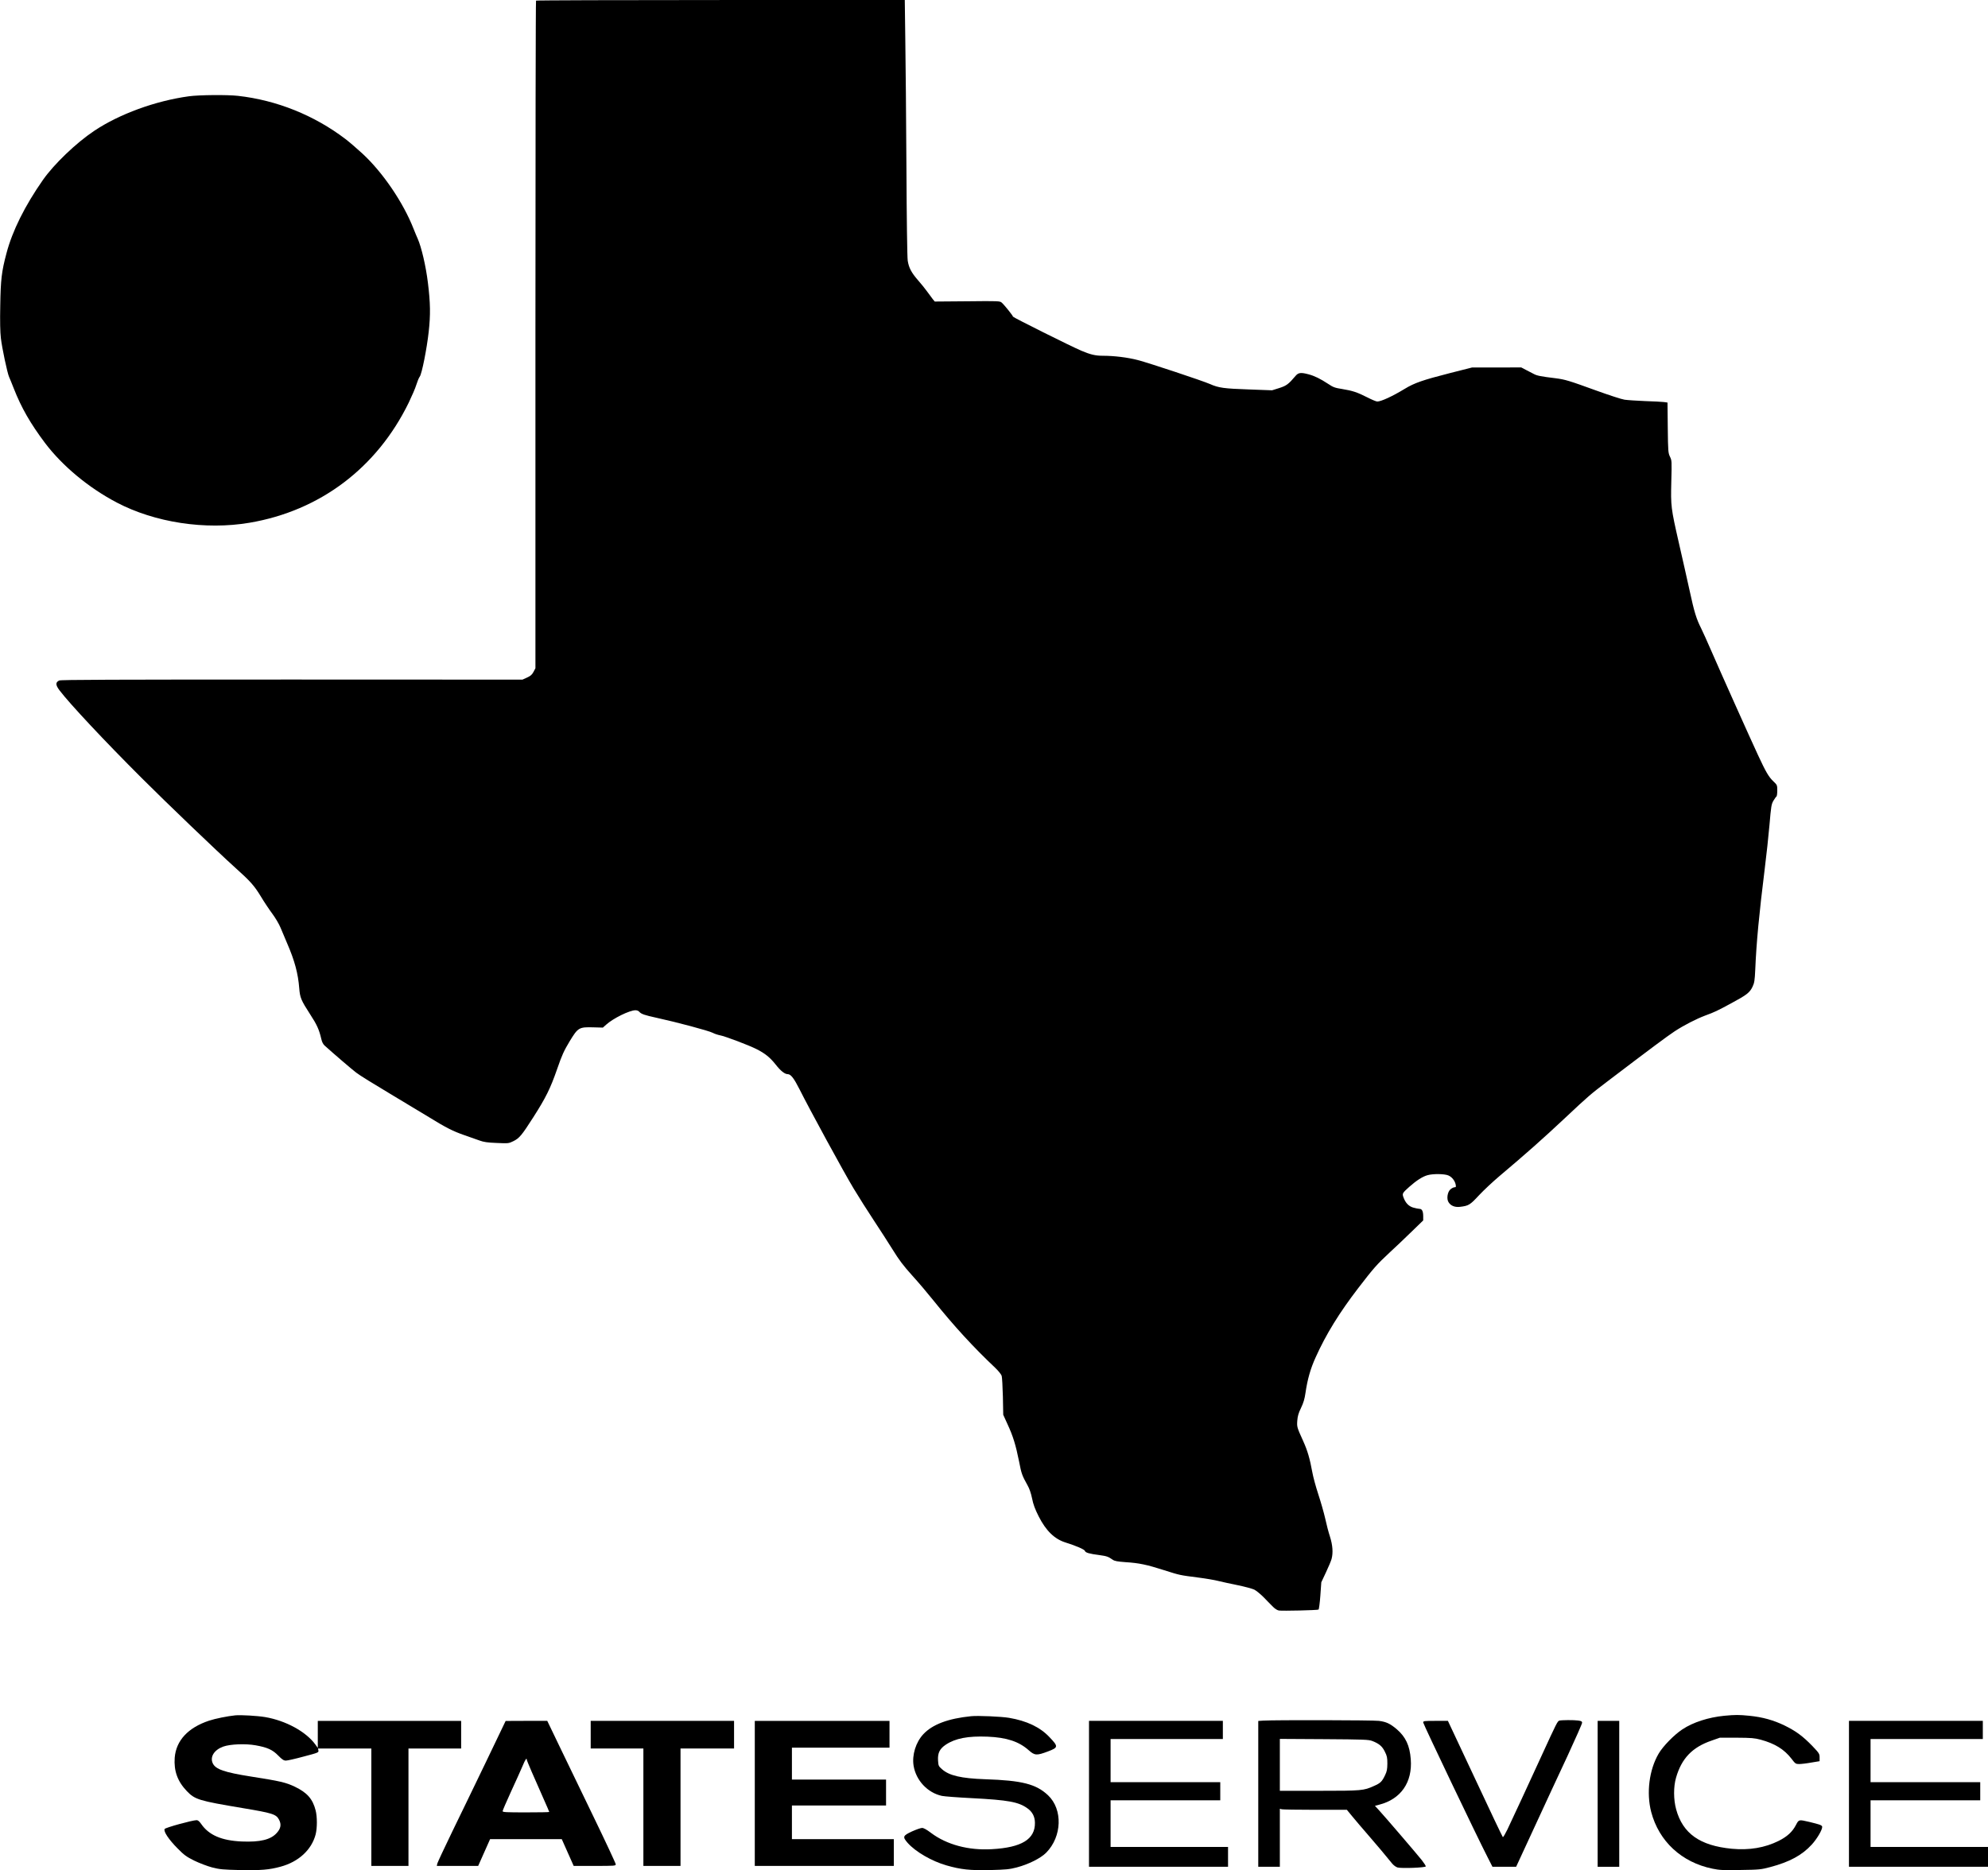
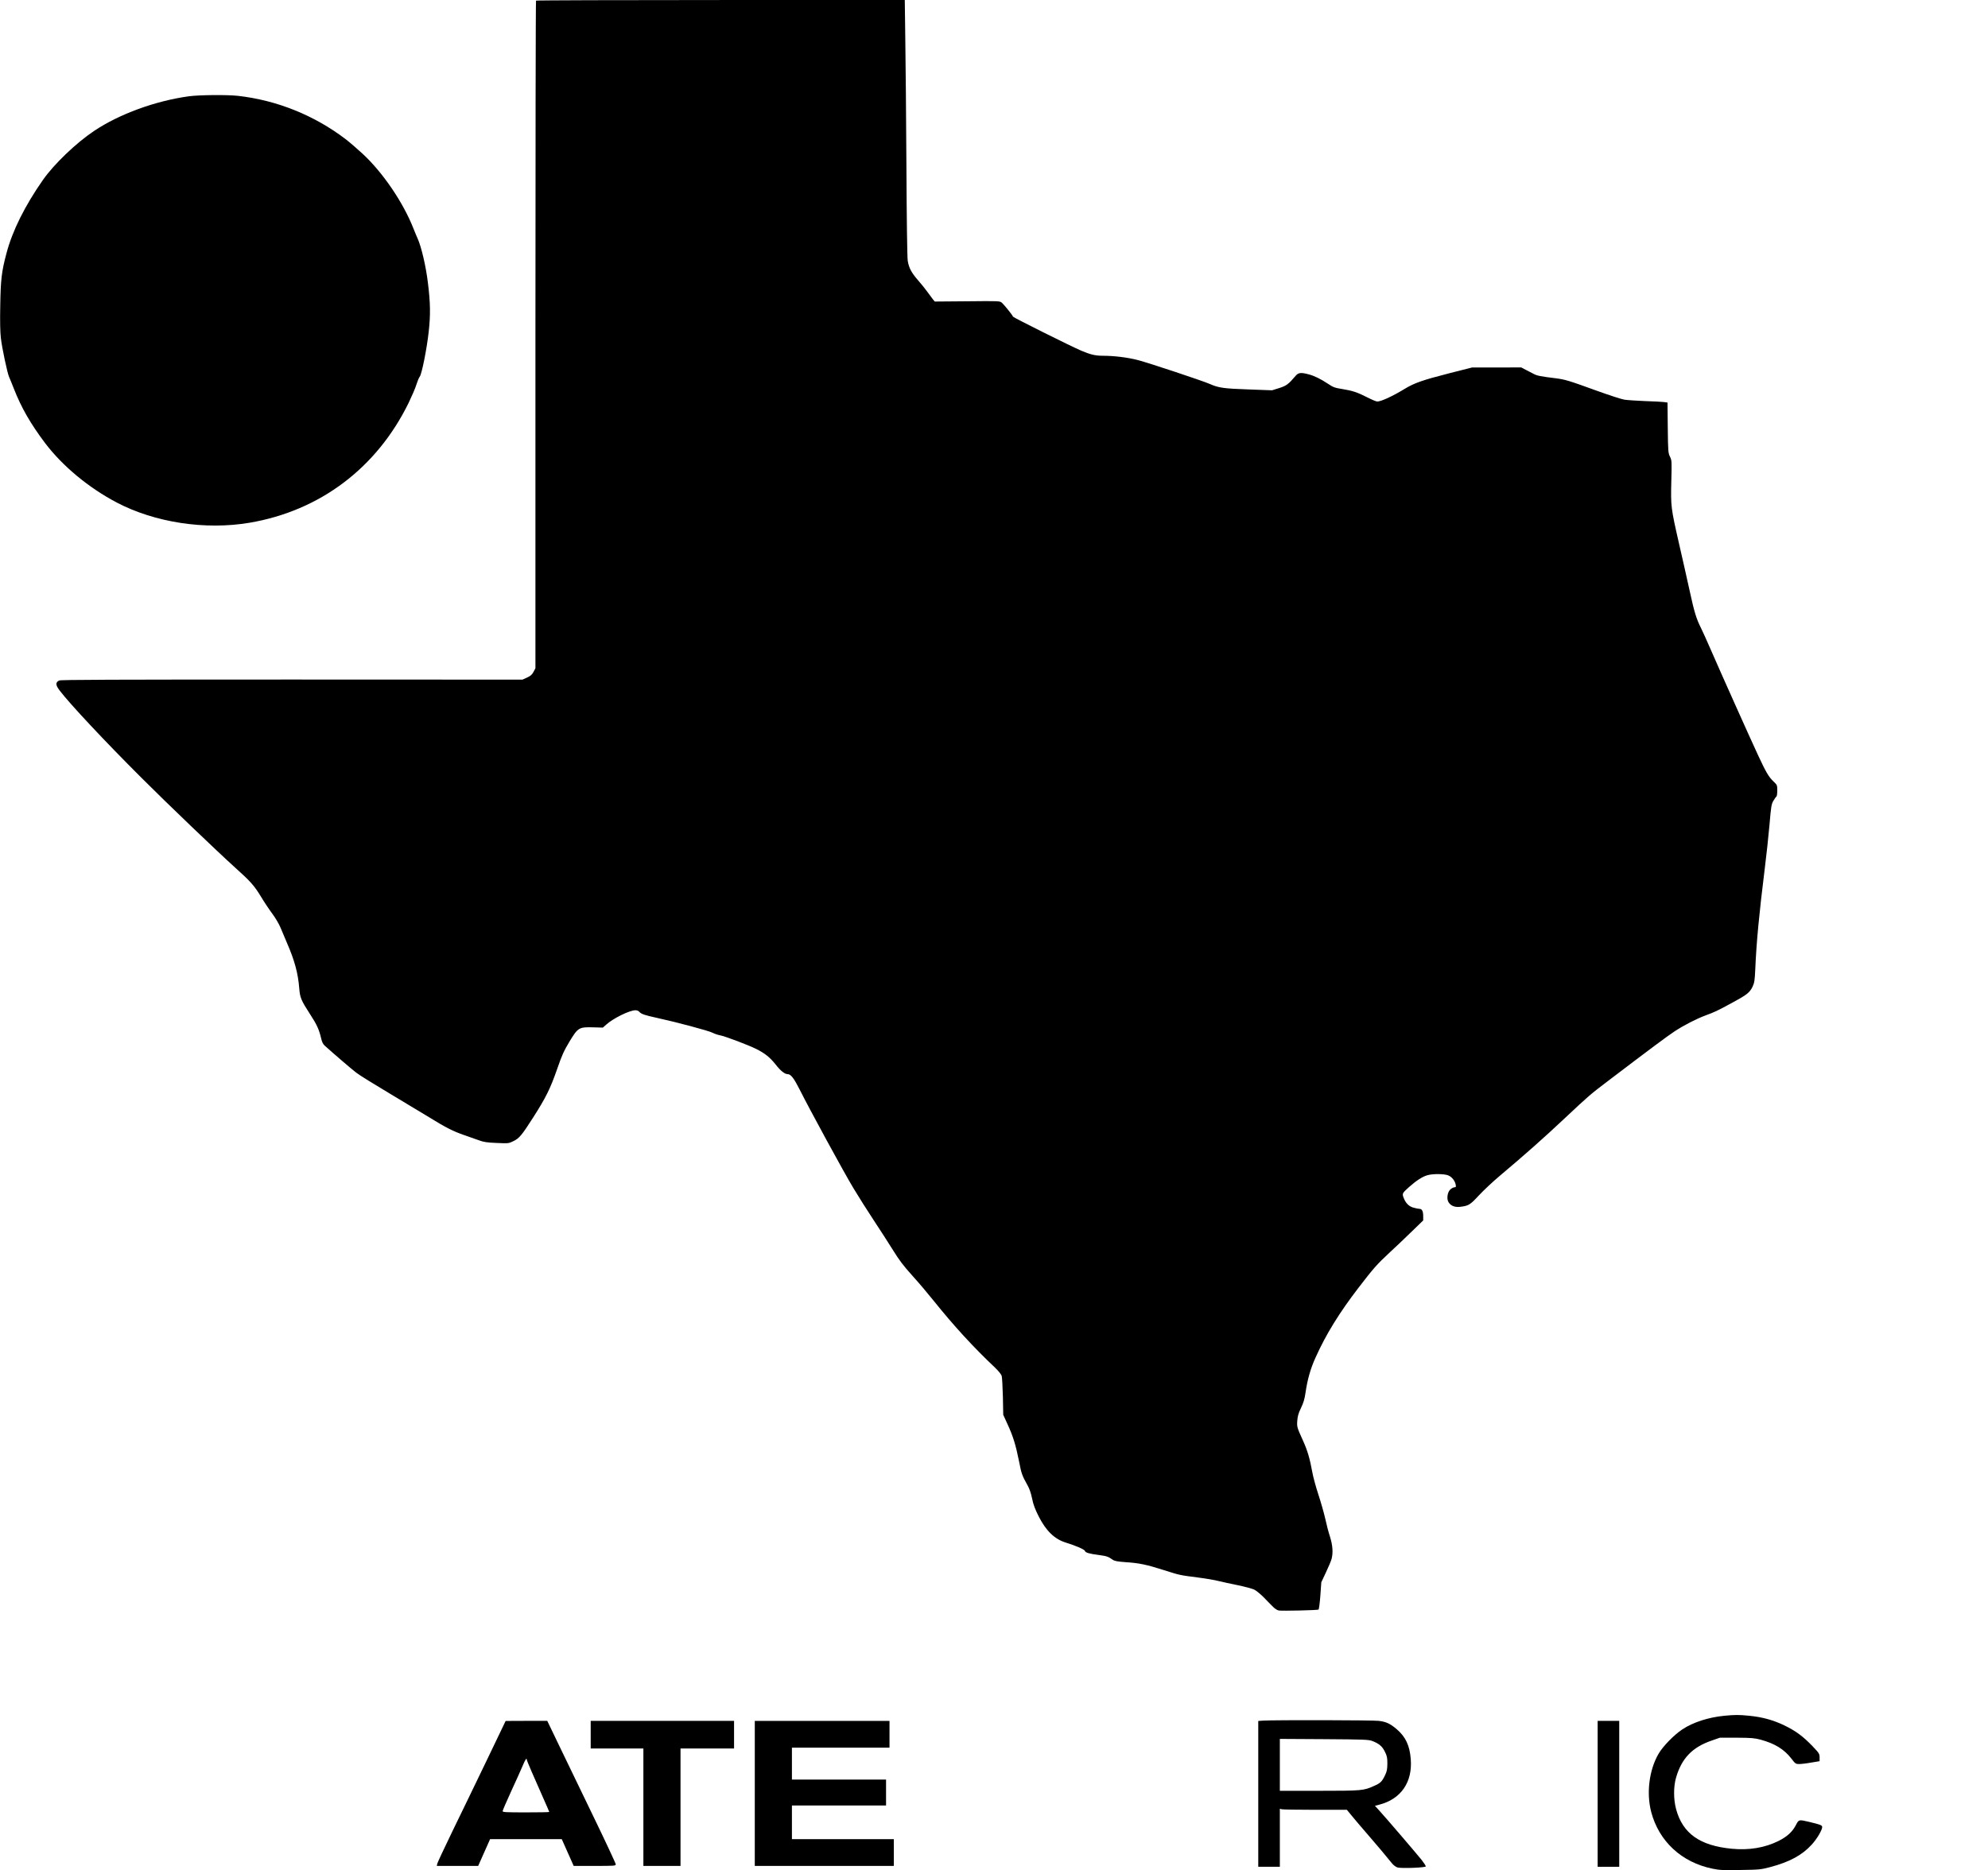
<svg xmlns="http://www.w3.org/2000/svg" version="1.0" width="2302" height="2166" viewBox="0 0 2302 2166" preserveAspectRatio="xMidYMid meet">
  <g transform="translate(0,2166) scale(0.1,-0.1)" fill="#000000" stroke="none">
    <path d="M6207 21653 c-4 -3 -7 -1745 -7 -3869 l0 -3863 -22 -42 c-17 -32 -33 -47 -75 -66 l-53 -24 -2669 1 c-2063 0 -2675 -2 -2695 -11 -45 -21 -44 -52 4 -115 115 -152 520 -585 950 -1014 291 -291 870 -846 1085 -1040 174 -156 219 -207 293 -328 39 -66 101 -158 136 -205 35 -47 78 -120 96 -164 18 -43 52 -123 75 -178 87 -200 127 -350 140 -520 9 -110 21 -139 125 -300 81 -124 105 -179 130 -285 8 -37 21 -63 40 -80 111 -100 313 -273 364 -312 33 -27 210 -136 391 -244 182 -109 386 -232 455 -274 198 -122 276 -161 405 -206 66 -23 147 -51 179 -63 46 -17 90 -24 197 -28 135 -6 139 -6 194 21 69 34 97 68 230 276 146 228 198 334 276 558 57 165 79 212 145 322 97 160 109 167 277 162 l108 -3 38 34 c82 74 271 167 340 167 16 0 34 -7 42 -16 23 -28 62 -41 209 -73 221 -48 600 -149 642 -172 21 -11 59 -24 85 -29 57 -10 332 -114 423 -160 99 -50 156 -96 222 -179 57 -73 105 -111 139 -111 36 0 72 -47 136 -173 112 -225 520 -974 628 -1152 56 -93 160 -258 231 -365 71 -107 171 -263 223 -346 72 -117 123 -184 223 -295 72 -79 182 -209 245 -288 239 -298 465 -544 715 -780 38 -36 71 -77 77 -95 5 -17 11 -125 14 -241 l4 -210 50 -110 c63 -136 95 -239 133 -429 28 -146 35 -163 99 -279 21 -36 40 -92 52 -151 14 -71 34 -123 76 -207 86 -169 184 -264 314 -304 119 -37 218 -80 222 -97 6 -20 50 -33 168 -48 85 -12 101 -17 154 -54 21 -15 54 -21 149 -28 156 -10 243 -28 446 -93 186 -59 178 -57 394 -85 87 -11 193 -29 235 -40 42 -10 143 -33 225 -49 82 -17 167 -40 190 -51 22 -11 73 -52 111 -91 39 -40 86 -89 107 -109 21 -22 49 -39 67 -42 43 -6 447 3 459 11 5 3 15 76 21 161 l11 155 54 115 c30 63 59 133 65 155 19 72 13 158 -18 257 -17 51 -42 147 -56 213 -15 66 -51 192 -80 280 -29 88 -60 203 -69 255 -29 158 -55 248 -105 359 -74 163 -74 165 -69 239 4 51 14 87 43 146 28 58 42 104 52 175 23 158 59 283 117 410 120 268 277 521 496 806 175 228 216 274 358 406 70 65 187 175 259 246 l133 129 0 48 c0 59 -14 86 -44 86 -12 0 -45 7 -73 15 -53 16 -90 56 -113 122 -14 40 -10 48 69 118 82 73 155 120 212 135 63 18 196 16 240 -3 41 -17 76 -61 85 -106 5 -26 3 -31 -12 -31 -11 0 -32 -10 -47 -23 -36 -29 -49 -112 -23 -151 26 -41 72 -59 130 -53 102 12 117 21 221 133 54 58 162 159 239 224 306 258 498 428 756 670 278 261 292 273 500 431 492 374 681 515 770 574 110 72 250 144 359 185 104 38 134 52 302 143 176 95 210 121 243 190 21 45 25 71 31 197 13 313 45 648 110 1170 19 151 44 380 55 509 18 212 22 237 45 277 14 23 30 46 35 49 6 3 10 35 10 70 0 62 -1 64 -46 107 -53 50 -87 109 -177 303 -91 195 -443 981 -543 1212 -46 106 -98 221 -115 255 -56 111 -80 188 -134 438 -30 135 -85 382 -124 550 -93 409 -95 426 -88 715 6 234 6 241 -15 285 -21 43 -23 60 -26 336 l-3 292 -42 6 c-23 3 -121 8 -217 11 -96 4 -203 11 -238 16 -35 5 -181 53 -325 105 -323 117 -361 129 -478 144 -165 20 -212 29 -248 49 -20 10 -61 32 -91 47 l-55 29 -285 -1 -285 0 -260 -66 c-309 -79 -407 -113 -517 -180 -145 -88 -275 -148 -320 -148 -12 0 -65 22 -117 49 -117 59 -168 76 -290 96 -83 13 -103 20 -161 59 -91 60 -159 93 -227 111 -90 24 -118 20 -150 -17 -83 -98 -106 -115 -190 -142 l-83 -26 -272 10 c-285 10 -347 18 -448 63 -87 38 -707 244 -834 277 -119 31 -275 50 -406 50 -86 0 -144 14 -250 59 -120 51 -789 385 -790 394 0 11 -101 137 -130 162 -21 19 -34 20 -399 16 l-377 -3 -23 28 c-12 16 -41 56 -66 89 -24 33 -71 92 -105 130 -76 87 -106 144 -119 226 -6 38 -12 484 -15 1084 -3 561 -9 1226 -13 1478 l-6 457 -2132 0 c-1172 0 -2135 -3 -2138 -7z" />
    <path d="M2188 20545 c-388 -53 -807 -206 -1098 -401 -208 -139 -464 -384 -593 -568 -209 -299 -354 -590 -422 -849 -57 -214 -67 -305 -72 -602 -4 -184 -1 -314 7 -380 13 -115 75 -406 95 -450 8 -16 32 -77 55 -135 87 -222 192 -405 361 -630 201 -266 505 -519 831 -690 442 -232 1026 -321 1538 -234 814 138 1473 634 1842 1389 37 77 78 171 89 209 12 38 29 81 40 95 24 33 81 319 103 517 22 196 20 336 -9 569 -23 191 -75 413 -118 510 -8 16 -29 68 -48 115 -120 306 -357 654 -592 871 -66 61 -155 137 -197 169 -361 275 -797 450 -1245 500 -124 14 -450 11 -567 -5z" />
-     <path d="M2725 1794 c-89 -9 -234 -38 -305 -62 -243 -81 -381 -230 -397 -429 -11 -153 33 -274 140 -386 95 -99 139 -112 646 -197 348 -58 388 -71 422 -134 29 -55 21 -103 -27 -155 -69 -77 -192 -107 -404 -98 -234 10 -382 74 -471 204 -20 29 -37 43 -52 43 -52 -1 -361 -86 -370 -102 -17 -26 46 -121 148 -224 78 -79 103 -97 195 -143 58 -28 149 -63 205 -78 90 -23 123 -26 328 -31 240 -4 333 3 465 39 209 56 360 195 407 374 19 75 19 204 0 278 -34 133 -98 205 -238 273 -106 51 -171 66 -509 119 -310 49 -411 84 -444 153 -35 75 16 156 121 194 81 29 258 36 375 15 135 -24 196 -51 262 -119 46 -47 64 -58 89 -58 18 0 111 21 206 47 168 44 175 47 170 70 l-4 23 308 0 309 0 0 -680 0 -680 215 0 215 0 0 680 0 680 305 0 305 0 0 160 0 160 -830 0 -830 0 0 -157 0 -156 -28 39 c-108 149 -342 277 -582 318 -91 15 -279 26 -345 20z" />
    <path d="M19966 1789 c-183 -18 -361 -75 -486 -158 -94 -62 -225 -196 -274 -281 -110 -188 -143 -455 -86 -675 90 -341 353 -584 710 -657 82 -17 125 -19 325 -15 217 3 236 5 345 34 222 59 367 137 479 260 59 64 121 168 121 204 0 20 -22 28 -150 59 -121 28 -120 29 -154 -36 -41 -79 -101 -134 -198 -183 -162 -81 -342 -111 -546 -92 -369 36 -566 176 -643 456 -31 113 -32 262 -1 368 64 222 187 351 410 428 l97 34 195 0 c170 -1 206 -4 278 -23 164 -45 272 -111 357 -221 43 -57 49 -61 88 -61 23 0 86 7 140 17 l97 16 0 44 c0 41 -5 49 -82 130 -111 115 -191 174 -323 239 -128 62 -256 98 -409 113 -122 12 -161 12 -290 0z" />
-     <path d="M11245 1784 c-268 -27 -449 -96 -554 -209 -87 -94 -132 -241 -112 -365 28 -170 162 -313 328 -349 29 -6 184 -18 345 -26 425 -22 542 -44 644 -117 59 -42 87 -96 88 -168 3 -191 -154 -287 -499 -306 -270 -16 -523 52 -705 189 -50 38 -84 57 -103 57 -16 0 -69 -19 -118 -41 -105 -49 -110 -62 -49 -132 91 -103 279 -212 450 -261 168 -48 271 -59 503 -54 187 5 224 8 312 31 136 36 276 106 340 171 183 186 193 501 21 664 -138 130 -300 172 -729 186 -278 10 -416 42 -499 116 -40 35 -42 40 -46 102 -5 86 19 135 91 183 110 73 257 101 482 92 221 -9 364 -56 478 -158 69 -61 92 -62 222 -13 121 46 122 56 16 167 -108 114 -261 187 -466 222 -88 15 -361 27 -440 19z" />
    <path d="M14628 1733 l-58 -4 0 -844 0 -845 125 0 125 0 0 336 0 336 23 -6 c12 -3 187 -6 388 -6 l365 0 65 -79 c35 -43 118 -140 184 -216 108 -125 190 -222 275 -327 17 -21 45 -41 63 -46 50 -13 327 -2 327 13 0 7 -21 40 -47 73 -60 75 -432 509 -495 577 l-47 51 49 13 c251 64 387 259 366 527 -12 158 -59 258 -162 347 -77 65 -121 86 -207 97 -66 9 -1208 11 -1339 3z m1262 -236 c80 -31 116 -62 146 -124 25 -49 29 -70 29 -138 -1 -66 -5 -90 -27 -135 -36 -75 -53 -91 -128 -124 -120 -54 -138 -56 -632 -56 l-458 0 0 301 0 300 513 -3 c461 -3 516 -5 557 -21z" />
-     <path d="M18057 1733 c-22 -6 -32 -27 -205 -404 -153 -334 -328 -712 -397 -857 -25 -51 -48 -91 -53 -88 -4 2 -149 306 -321 675 l-315 671 -143 0 c-134 0 -143 -1 -143 -19 0 -17 619 -1314 747 -1563 l55 -108 137 0 137 0 214 463 c117 254 289 625 382 823 92 199 168 371 168 382 0 15 -9 21 -46 26 -52 7 -189 6 -217 -1z" />
    <path d="M5631 1262 c-124 -257 -300 -622 -393 -812 -92 -190 -170 -357 -174 -372 l-6 -28 240 0 239 0 69 155 69 155 415 0 415 0 69 -155 69 -155 243 0 c232 0 244 1 244 19 0 10 -116 259 -258 552 -142 294 -321 663 -397 822 l-138 287 -241 0 -241 -1 -224 -467z m469 18 c0 -11 83 -203 194 -452 36 -81 66 -150 66 -153 0 -3 -121 -5 -270 -5 -225 0 -270 2 -270 14 0 8 44 110 98 228 54 117 114 250 133 295 30 74 49 101 49 73z" />
    <path d="M6840 1570 l0 -160 305 0 305 0 0 -680 0 -680 215 0 215 0 0 680 0 680 310 0 310 0 0 160 0 160 -830 0 -830 0 0 -160z" />
    <path d="M8740 890 l0 -840 805 0 805 0 0 155 0 155 -590 0 -590 0 0 195 0 195 545 0 545 0 0 150 0 150 -545 0 -545 0 0 185 0 185 565 0 565 0 0 155 0 155 -780 0 -780 0 0 -840z" />
-     <path d="M12610 885 l0 -845 805 0 805 0 0 115 0 115 -680 0 -680 0 0 270 0 270 635 0 635 0 0 105 0 105 -635 0 -635 0 0 250 0 250 650 0 650 0 0 105 0 105 -775 0 -775 0 0 -845z" />
+     <path d="M12610 885 z" />
    <path d="M18500 885 l0 -845 125 0 125 0 0 845 0 845 -125 0 -125 0 0 -845z" />
-     <path d="M21410 885 l0 -845 805 0 805 0 0 115 0 115 -680 0 -680 0 0 270 0 270 635 0 635 0 0 105 0 105 -635 0 -635 0 0 250 0 250 650 0 650 0 0 105 0 105 -775 0 -775 0 0 -845z" />
  </g>
</svg>